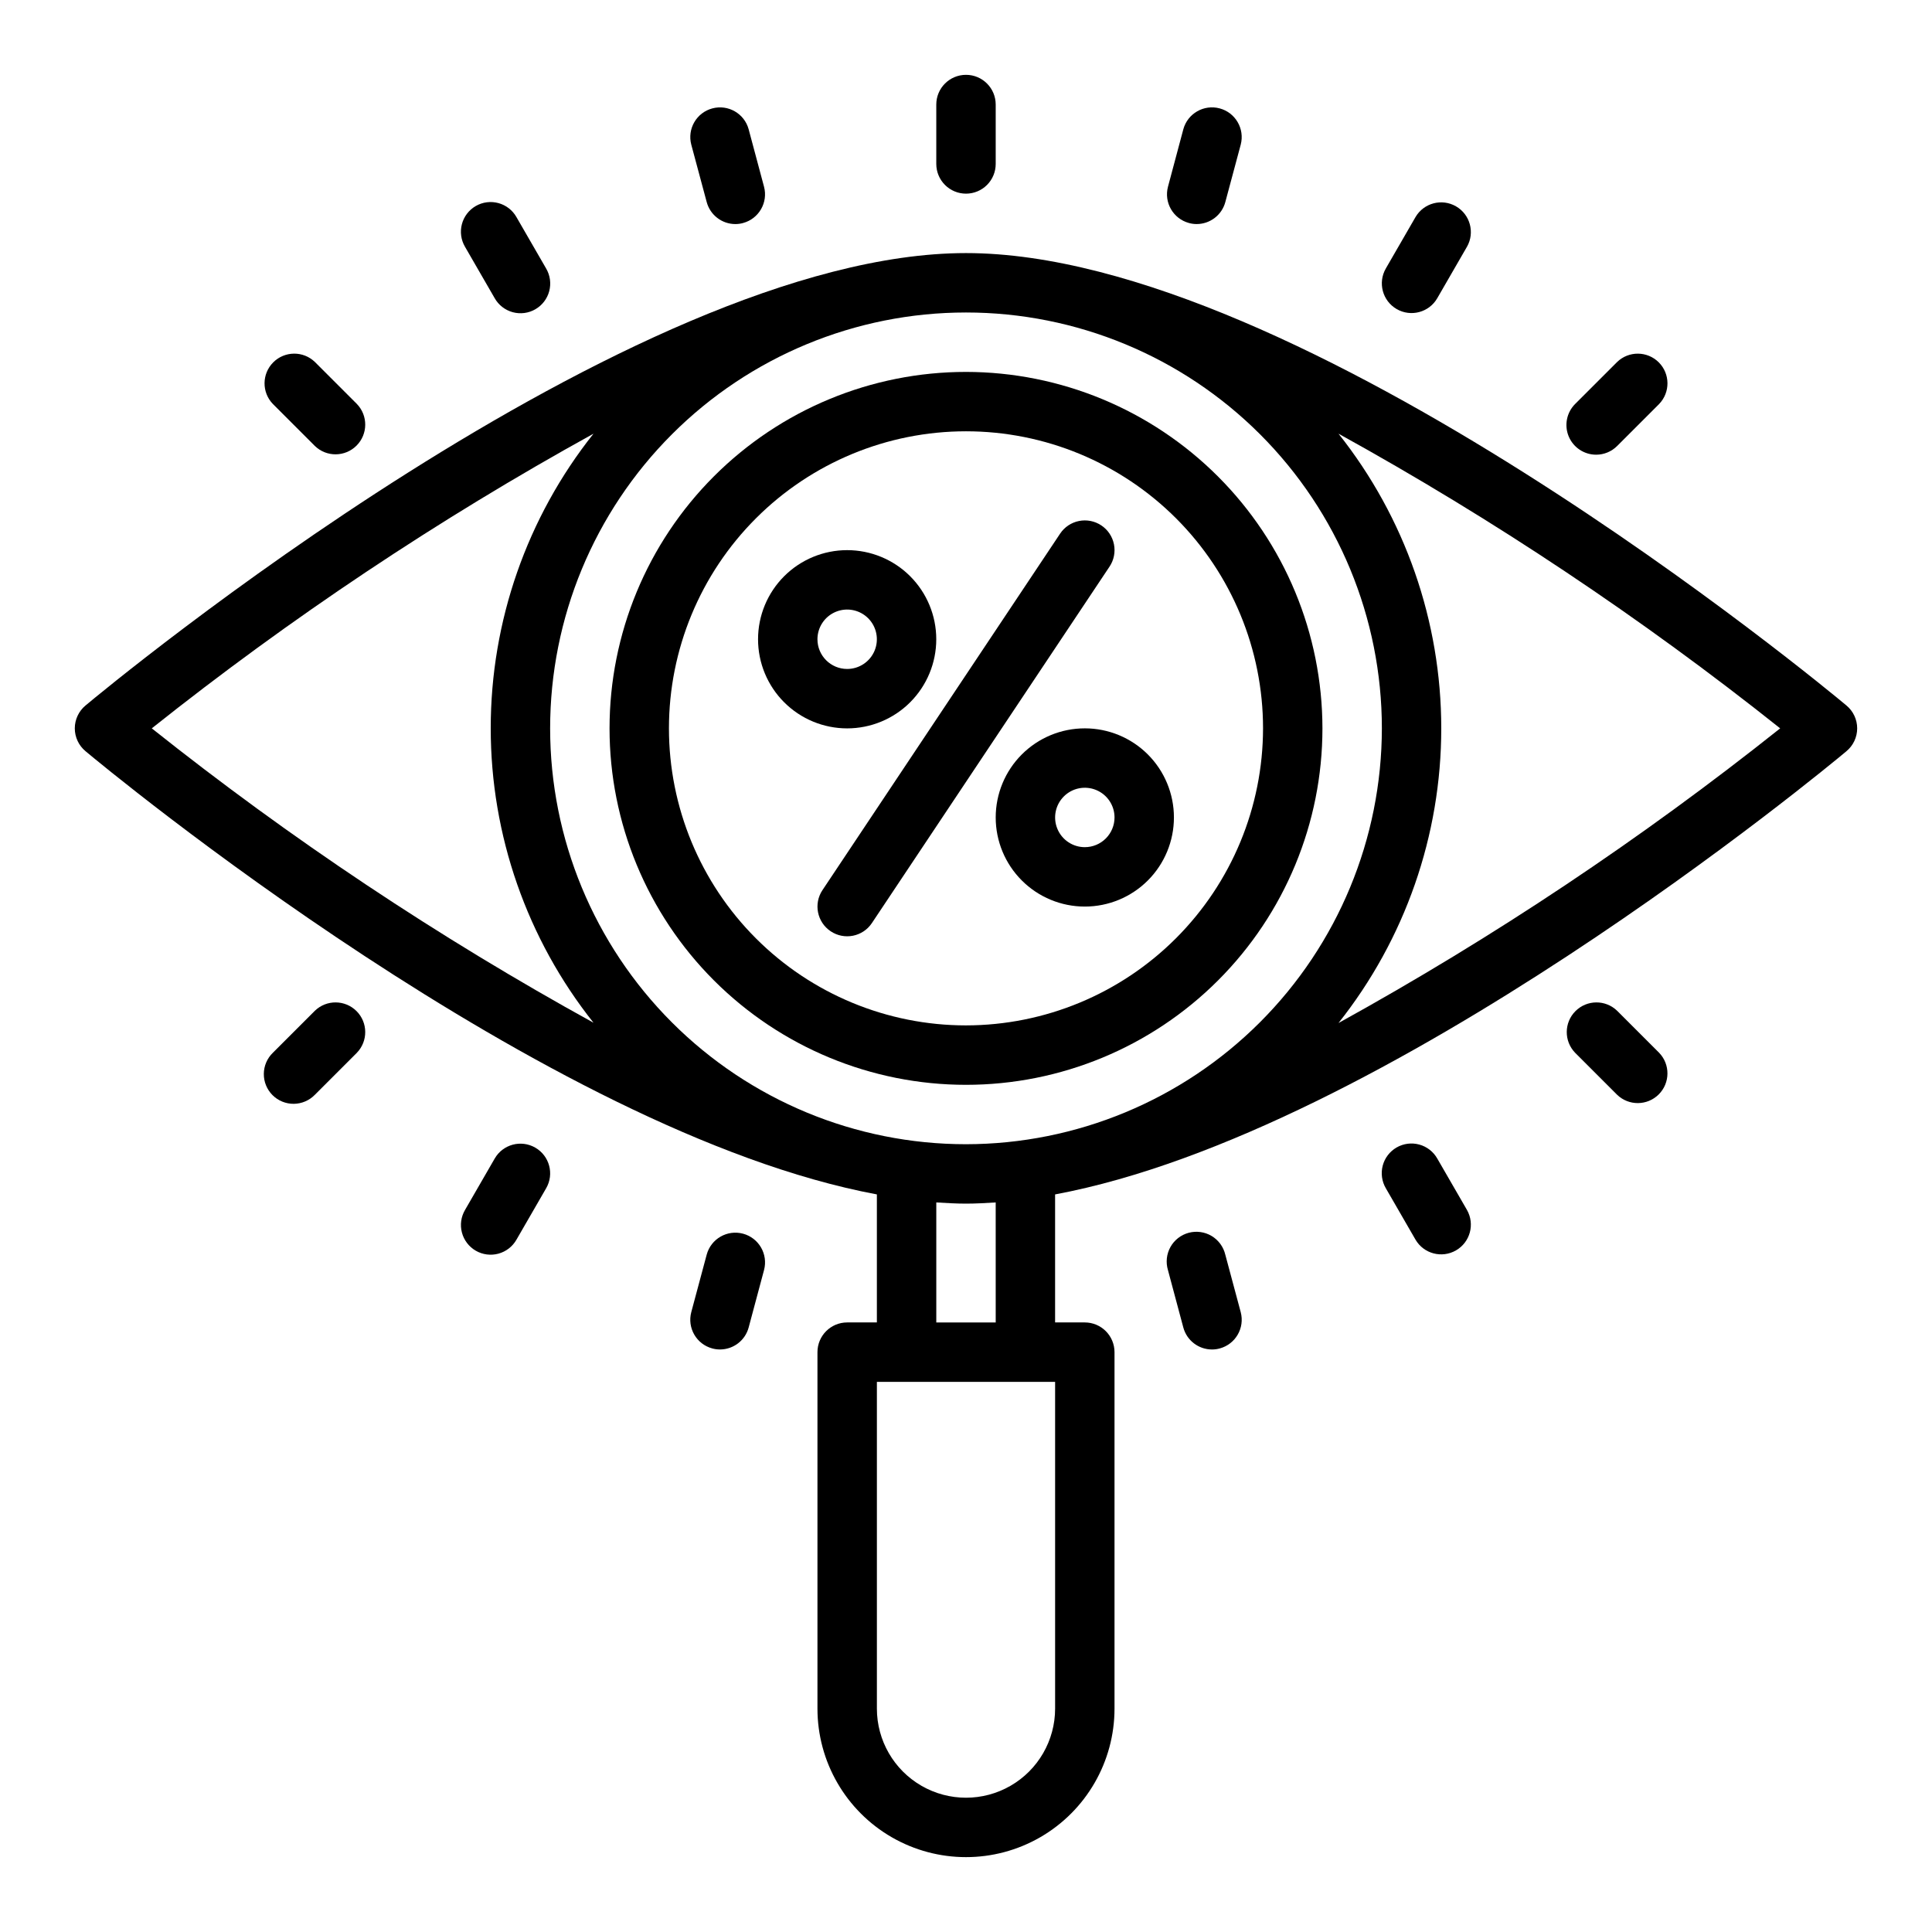
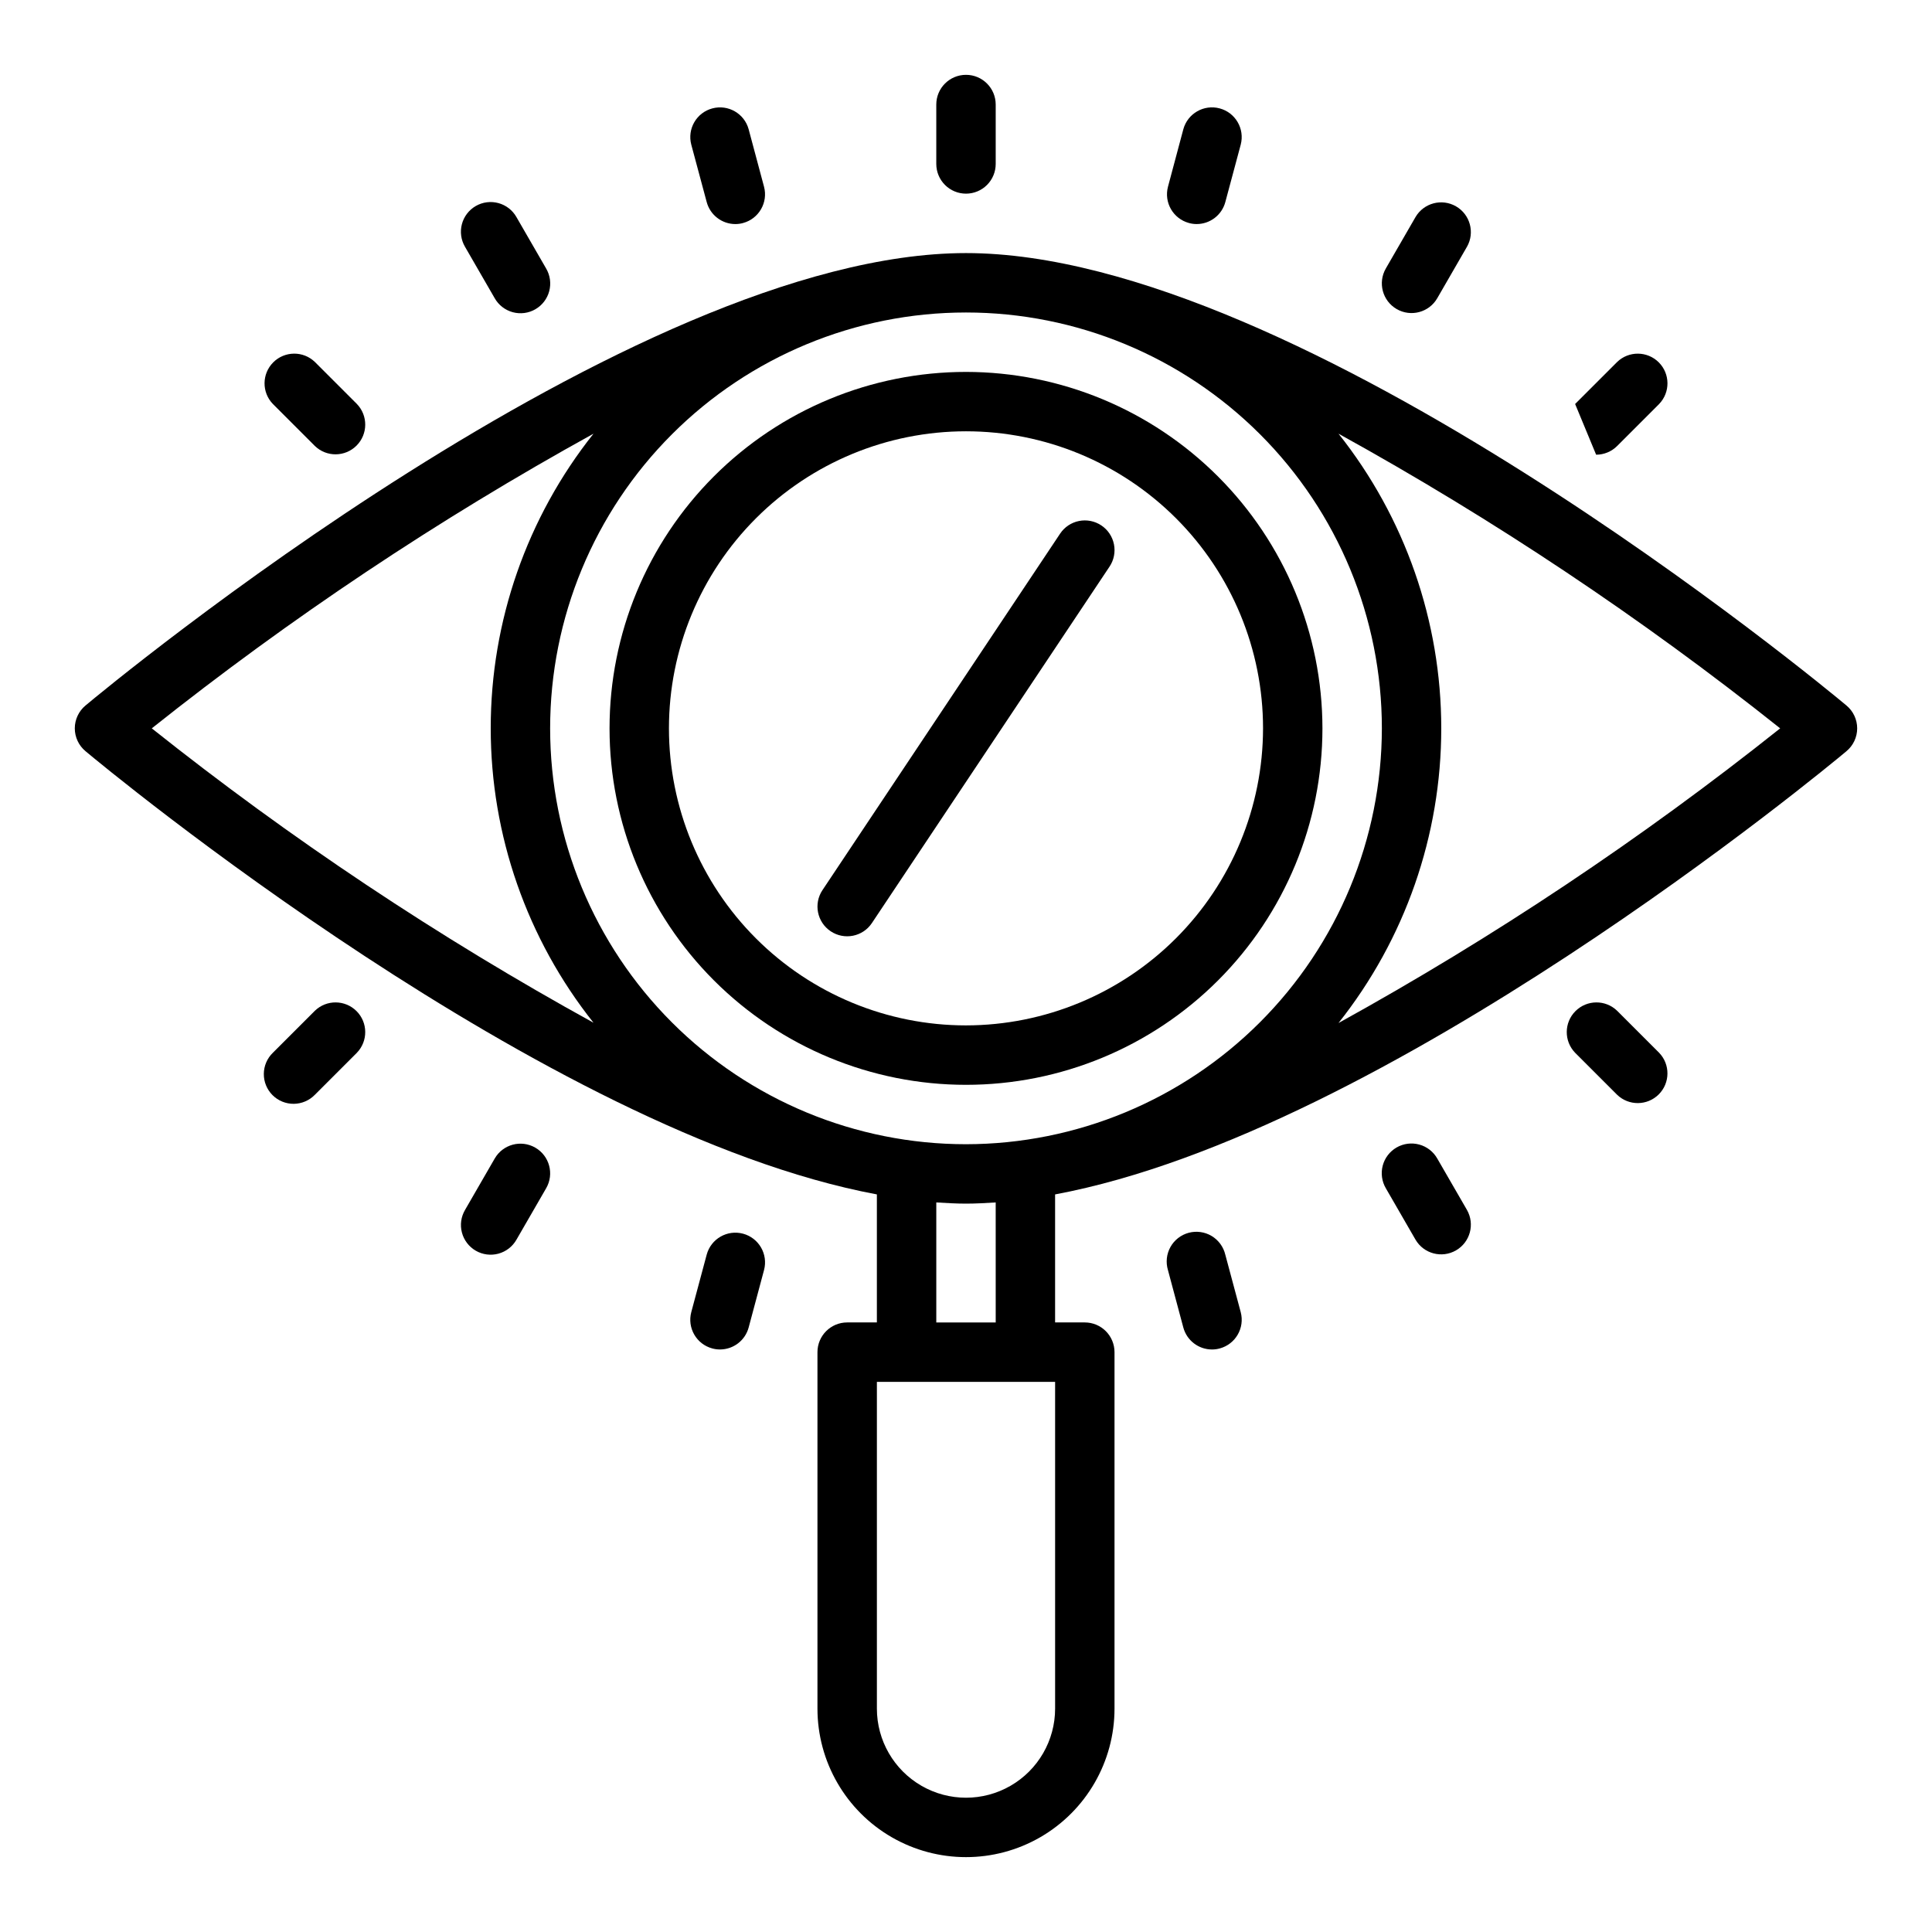
<svg xmlns="http://www.w3.org/2000/svg" fill="#000000" width="800px" height="800px" version="1.1" viewBox="144 144 512 512">
  <g>
    <path d="m435.86 283.24c-1.738-1.16-3.863-1.582-5.91-1.172-2.047 0.406-3.852 1.613-5.008 3.352l-62.977 94.465c-2.414 3.617-1.438 8.504 2.18 10.918 3.617 2.414 8.508 1.438 10.918-2.18l62.977-94.465c1.16-1.738 1.582-3.863 1.172-5.91-0.41-2.051-1.613-3.852-3.352-5.008z" />
-     <path d="m392.12 313.41c0-6.262-2.488-12.27-6.914-16.699-4.43-4.43-10.438-6.918-16.699-6.918-6.266 0-12.273 2.488-16.699 6.918-4.43 4.43-6.918 10.438-6.918 16.699s2.488 12.27 6.918 16.699c4.426 4.43 10.434 6.918 16.699 6.918 6.262 0 12.27-2.488 16.699-6.918 4.426-4.43 6.914-10.438 6.914-16.699zm-31.488 0c0-3.184 1.918-6.055 4.859-7.273 2.945-1.219 6.328-0.543 8.582 1.707 2.25 2.25 2.922 5.637 1.707 8.578-1.219 2.941-4.09 4.859-7.273 4.859-4.348 0-7.875-3.523-7.875-7.871z" />
-     <path d="m431.49 337.02c-6.266 0-12.273 2.488-16.699 6.914-4.43 4.43-6.918 10.438-6.918 16.699 0 6.266 2.488 12.273 6.918 16.699 4.426 4.43 10.434 6.918 16.699 6.918 6.262 0 12.27-2.488 16.699-6.918 4.426-4.426 6.914-10.434 6.914-16.699 0-6.262-2.488-12.27-6.914-16.699-4.43-4.426-10.438-6.914-16.699-6.914zm0 31.488c-3.188 0-6.055-1.918-7.273-4.859s-0.547-6.328 1.707-8.582c2.25-2.25 5.637-2.922 8.578-1.703s4.859 4.086 4.859 7.269c0 2.09-0.832 4.09-2.305 5.566-1.477 1.477-3.481 2.309-5.566 2.309z" />
    <path d="m400 242.56c-25.055 0-49.082 9.953-66.797 27.668-17.715 17.715-27.668 41.742-27.668 66.797 0 25.051 9.953 49.078 27.668 66.797 17.715 17.715 41.742 27.668 66.797 27.668 25.051 0 49.078-9.953 66.793-27.668 17.719-17.719 27.668-41.746 27.668-66.797-0.023-25.047-9.988-49.059-27.695-66.766-17.711-17.711-41.723-27.672-66.766-27.699zm0 173.18c-20.879 0-40.902-8.293-55.664-23.055-14.766-14.766-23.059-34.789-23.059-55.664 0-20.879 8.293-40.902 23.059-55.664 14.762-14.762 34.785-23.059 55.664-23.059 20.875 0 40.898 8.297 55.664 23.059 14.762 14.762 23.055 34.785 23.055 55.664-0.023 20.871-8.324 40.879-23.082 55.637-14.758 14.758-34.766 23.059-55.637 23.082z" />
    <path d="m400 195.32c2.086 0 4.09-0.828 5.566-2.305 1.477-1.477 2.305-3.477 2.305-5.566v-15.742c0-4.348-3.523-7.875-7.871-7.875s-7.875 3.527-7.875 7.875v15.742c0 2.09 0.832 4.09 2.309 5.566 1.477 1.477 3.477 2.305 5.566 2.305z" />
    <path d="m331.28 197.54c0.918 3.438 4.027 5.832 7.586 5.84 0.691 0 1.383-0.09 2.047-0.277 4.195-1.129 6.68-5.438 5.559-9.633l-4.07-15.207v-0.004c-1.141-4.18-5.445-6.652-9.629-5.531-4.188 1.117-6.68 5.41-5.578 9.602z" />
    <path d="m275.1 223.03c1.035 1.824 2.758 3.156 4.781 3.707 2.023 0.547 4.184 0.27 5.996-0.781 1.816-1.047 3.141-2.777 3.676-4.805 0.535-2.027 0.242-4.184-0.82-5.992l-7.871-13.633v-0.004c-1.035-1.82-2.758-3.156-4.781-3.703-2.023-0.551-4.184-0.27-6 0.777-1.812 1.051-3.137 2.777-3.672 4.805-0.535 2.027-0.242 4.188 0.82 5.996z" />
    <path d="m227.45 262.19c3.086 2.984 7.996 2.941 11.035-0.098 3.035-3.035 3.078-7.945 0.094-11.035l-11.129-11.129c-3.09-2.984-8-2.941-11.035 0.094-3.039 3.039-3.082 7.949-0.098 11.035z" />
    <path d="m459.09 203.1c0.668 0.188 1.355 0.277 2.047 0.277 3.559-0.008 6.672-2.402 7.59-5.84l4.078-15.207v-0.004c1.098-4.191-1.395-8.484-5.582-9.602-4.184-1.121-8.488 1.352-9.629 5.531l-4.062 15.211c-1.121 4.195 1.367 8.504 5.559 9.633z" />
    <path d="m468.72 476.51c-0.488-2.074-1.793-3.863-3.621-4.961-1.828-1.094-4.023-1.398-6.082-0.848-2.059 0.551-3.805 1.914-4.84 3.773-1.035 1.863-1.273 4.062-0.66 6.106l4.07 15.207c0.918 3.441 4.035 5.836 7.598 5.84 0.691 0.004 1.379-0.09 2.047-0.273 4.195-1.125 6.688-5.438 5.566-9.637z" />
    <path d="m340.91 470.94c-4.195-1.121-8.508 1.367-9.633 5.566l-4.078 15.207c-1.121 4.199 1.367 8.512 5.562 9.637 0.668 0.184 1.355 0.277 2.047 0.273 3.562-0.004 6.68-2.398 7.598-5.84l4.07-15.207c1.121-4.199-1.371-8.512-5.566-9.637z" />
    <path d="m514.14 225.91c3.762 2.172 8.578 0.883 10.75-2.883l7.871-13.633h0.004c2.137-3.762 0.84-8.547-2.91-10.711-3.746-2.164-8.539-0.895-10.727 2.836l-7.871 13.633v0.004c-2.172 3.766-0.883 8.578 2.883 10.754z" />
-     <path d="m566.99 264.5c2.086 0 4.09-0.828 5.566-2.305l11.133-11.133h-0.004c2.984-3.086 2.941-7.996-0.094-11.035-3.039-3.035-7.949-3.078-11.035-0.094l-11.133 11.129c-2.25 2.254-2.922 5.637-1.707 8.578 1.219 2.941 4.09 4.859 7.273 4.859z" />
+     <path d="m566.99 264.5c2.086 0 4.09-0.828 5.566-2.305l11.133-11.133h-0.004c2.984-3.086 2.941-7.996-0.094-11.035-3.039-3.035-7.949-3.078-11.035-0.094l-11.133 11.129z" />
    <path d="m285.86 448.14c-3.766-2.176-8.582-0.883-10.754 2.879l-7.871 13.633v0.004c-1.062 1.809-1.355 3.965-0.82 5.992 0.535 2.027 1.859 3.758 3.672 4.805 1.816 1.051 3.977 1.328 6 0.781 2.023-0.551 3.746-1.883 4.781-3.707l7.871-13.633c2.176-3.766 0.883-8.582-2.879-10.754z" />
    <path d="m227.45 411.86-11.133 11.129c-1.52 1.469-2.383 3.484-2.402 5.594-0.02 2.113 0.812 4.141 2.305 5.637 1.492 1.492 3.523 2.324 5.637 2.305 2.109-0.02 4.125-0.887 5.594-2.402l11.133-11.133h-0.004c2.984-3.09 2.941-8-0.094-11.035-3.039-3.035-7.949-3.078-11.035-0.094z" />
    <path d="m524.89 451.02c-1.035-1.82-2.754-3.156-4.777-3.703-2.027-0.551-4.184-0.27-6 0.777-1.816 1.051-3.141 2.777-3.676 4.805-0.535 2.027-0.238 4.188 0.82 5.996l7.871 13.633c2.188 3.734 6.981 5 10.727 2.836 3.75-2.164 5.047-6.945 2.91-10.707z" />
    <path d="m572.55 411.86c-3.09-2.984-8-2.941-11.035 0.094-3.039 3.035-3.082 7.945-0.098 11.035l11.133 11.133c3.086 2.981 7.996 2.938 11.035-0.098 3.035-3.035 3.078-7.945 0.094-11.035z" />
    <path d="m633.32 343.08c1.805-1.492 2.852-3.715 2.852-6.059s-1.047-4.566-2.852-6.062c-5.824-4.879-144.53-119.89-233.32-119.89s-227.5 115.01-233.33 119.89c-1.805 1.496-2.848 3.719-2.848 6.062s1.043 4.566 2.848 6.059c5.352 4.488 121.94 101.08 209.71 117.45v33.93h-7.871c-4.348 0-7.875 3.527-7.875 7.875v94.465c0 14.059 7.504 27.055 19.684 34.086 12.176 7.031 27.18 7.031 39.359 0 12.176-7.031 19.68-20.027 19.68-34.086v-94.465c0-2.09-0.832-4.09-2.305-5.566-1.477-1.477-3.481-2.309-5.566-2.309h-7.875v-33.926c87.773-16.375 204.36-112.96 209.71-117.45zm-17.555-6.059c-36.758 29.27-75.914 55.391-117.05 78.09 17.637-22.207 27.234-49.73 27.234-78.09 0-28.359-9.598-55.883-27.234-78.09 41.137 22.707 80.293 48.828 117.05 78.09zm-431.54 0c36.766-29.262 75.922-55.383 117.06-78.09-17.641 22.191-27.238 49.703-27.238 78.051s9.598 55.855 27.238 78.051c-41.148-22.66-80.309-48.758-117.06-78.012zm239.39 259.78c0 8.434-4.5 16.23-11.809 20.449-7.305 4.219-16.309 4.219-23.613 0-7.309-4.219-11.809-12.016-11.809-20.449v-86.594h47.23zm-31.488-102.34v-31.801c2.676 0.156 5.273 0.316 7.871 0.316s5.195-0.156 7.871-0.316l0.004 31.801zm7.871-47.23h0.004c-29.23 0-57.262-11.609-77.93-32.277-20.668-20.668-32.281-48.703-32.281-77.93 0-29.23 11.613-57.262 32.281-77.93 20.668-20.668 48.699-32.281 77.93-32.281 29.227 0 57.258 11.613 77.926 32.281s32.281 48.699 32.281 77.93c-0.031 29.219-11.652 57.23-32.312 77.895-20.664 20.66-48.676 32.281-77.895 32.312z" />
  </g>
</svg>